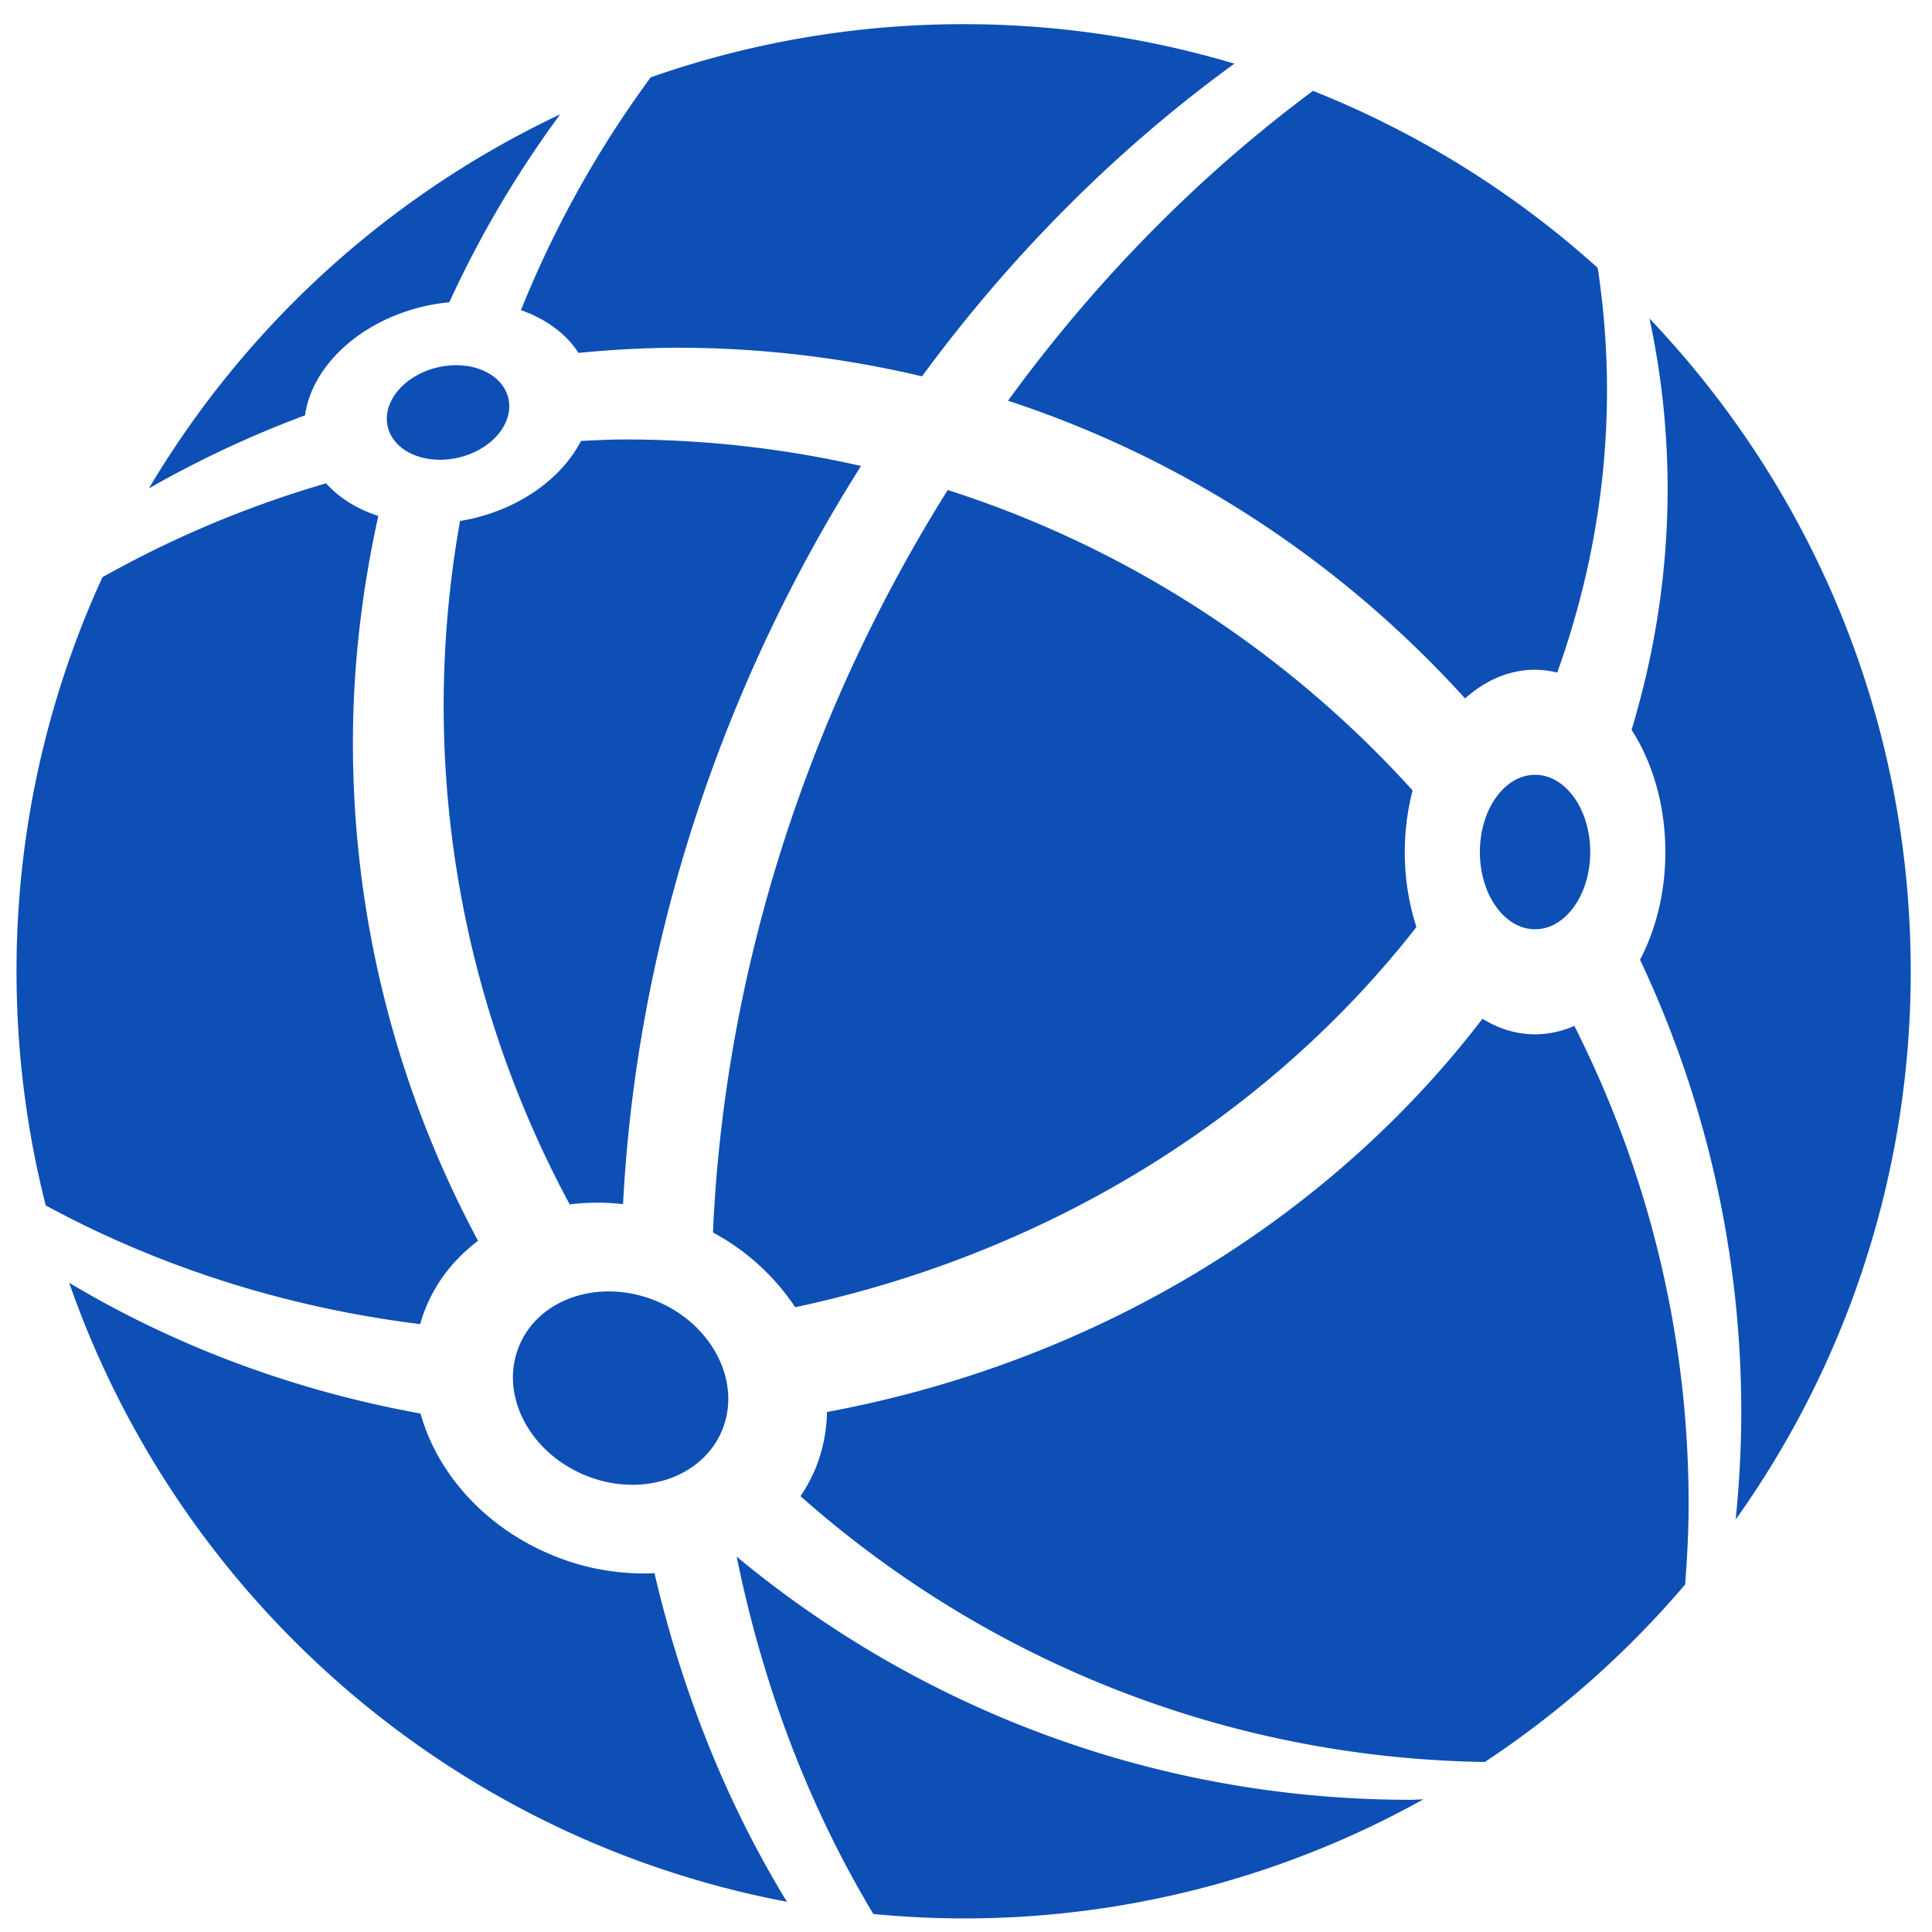
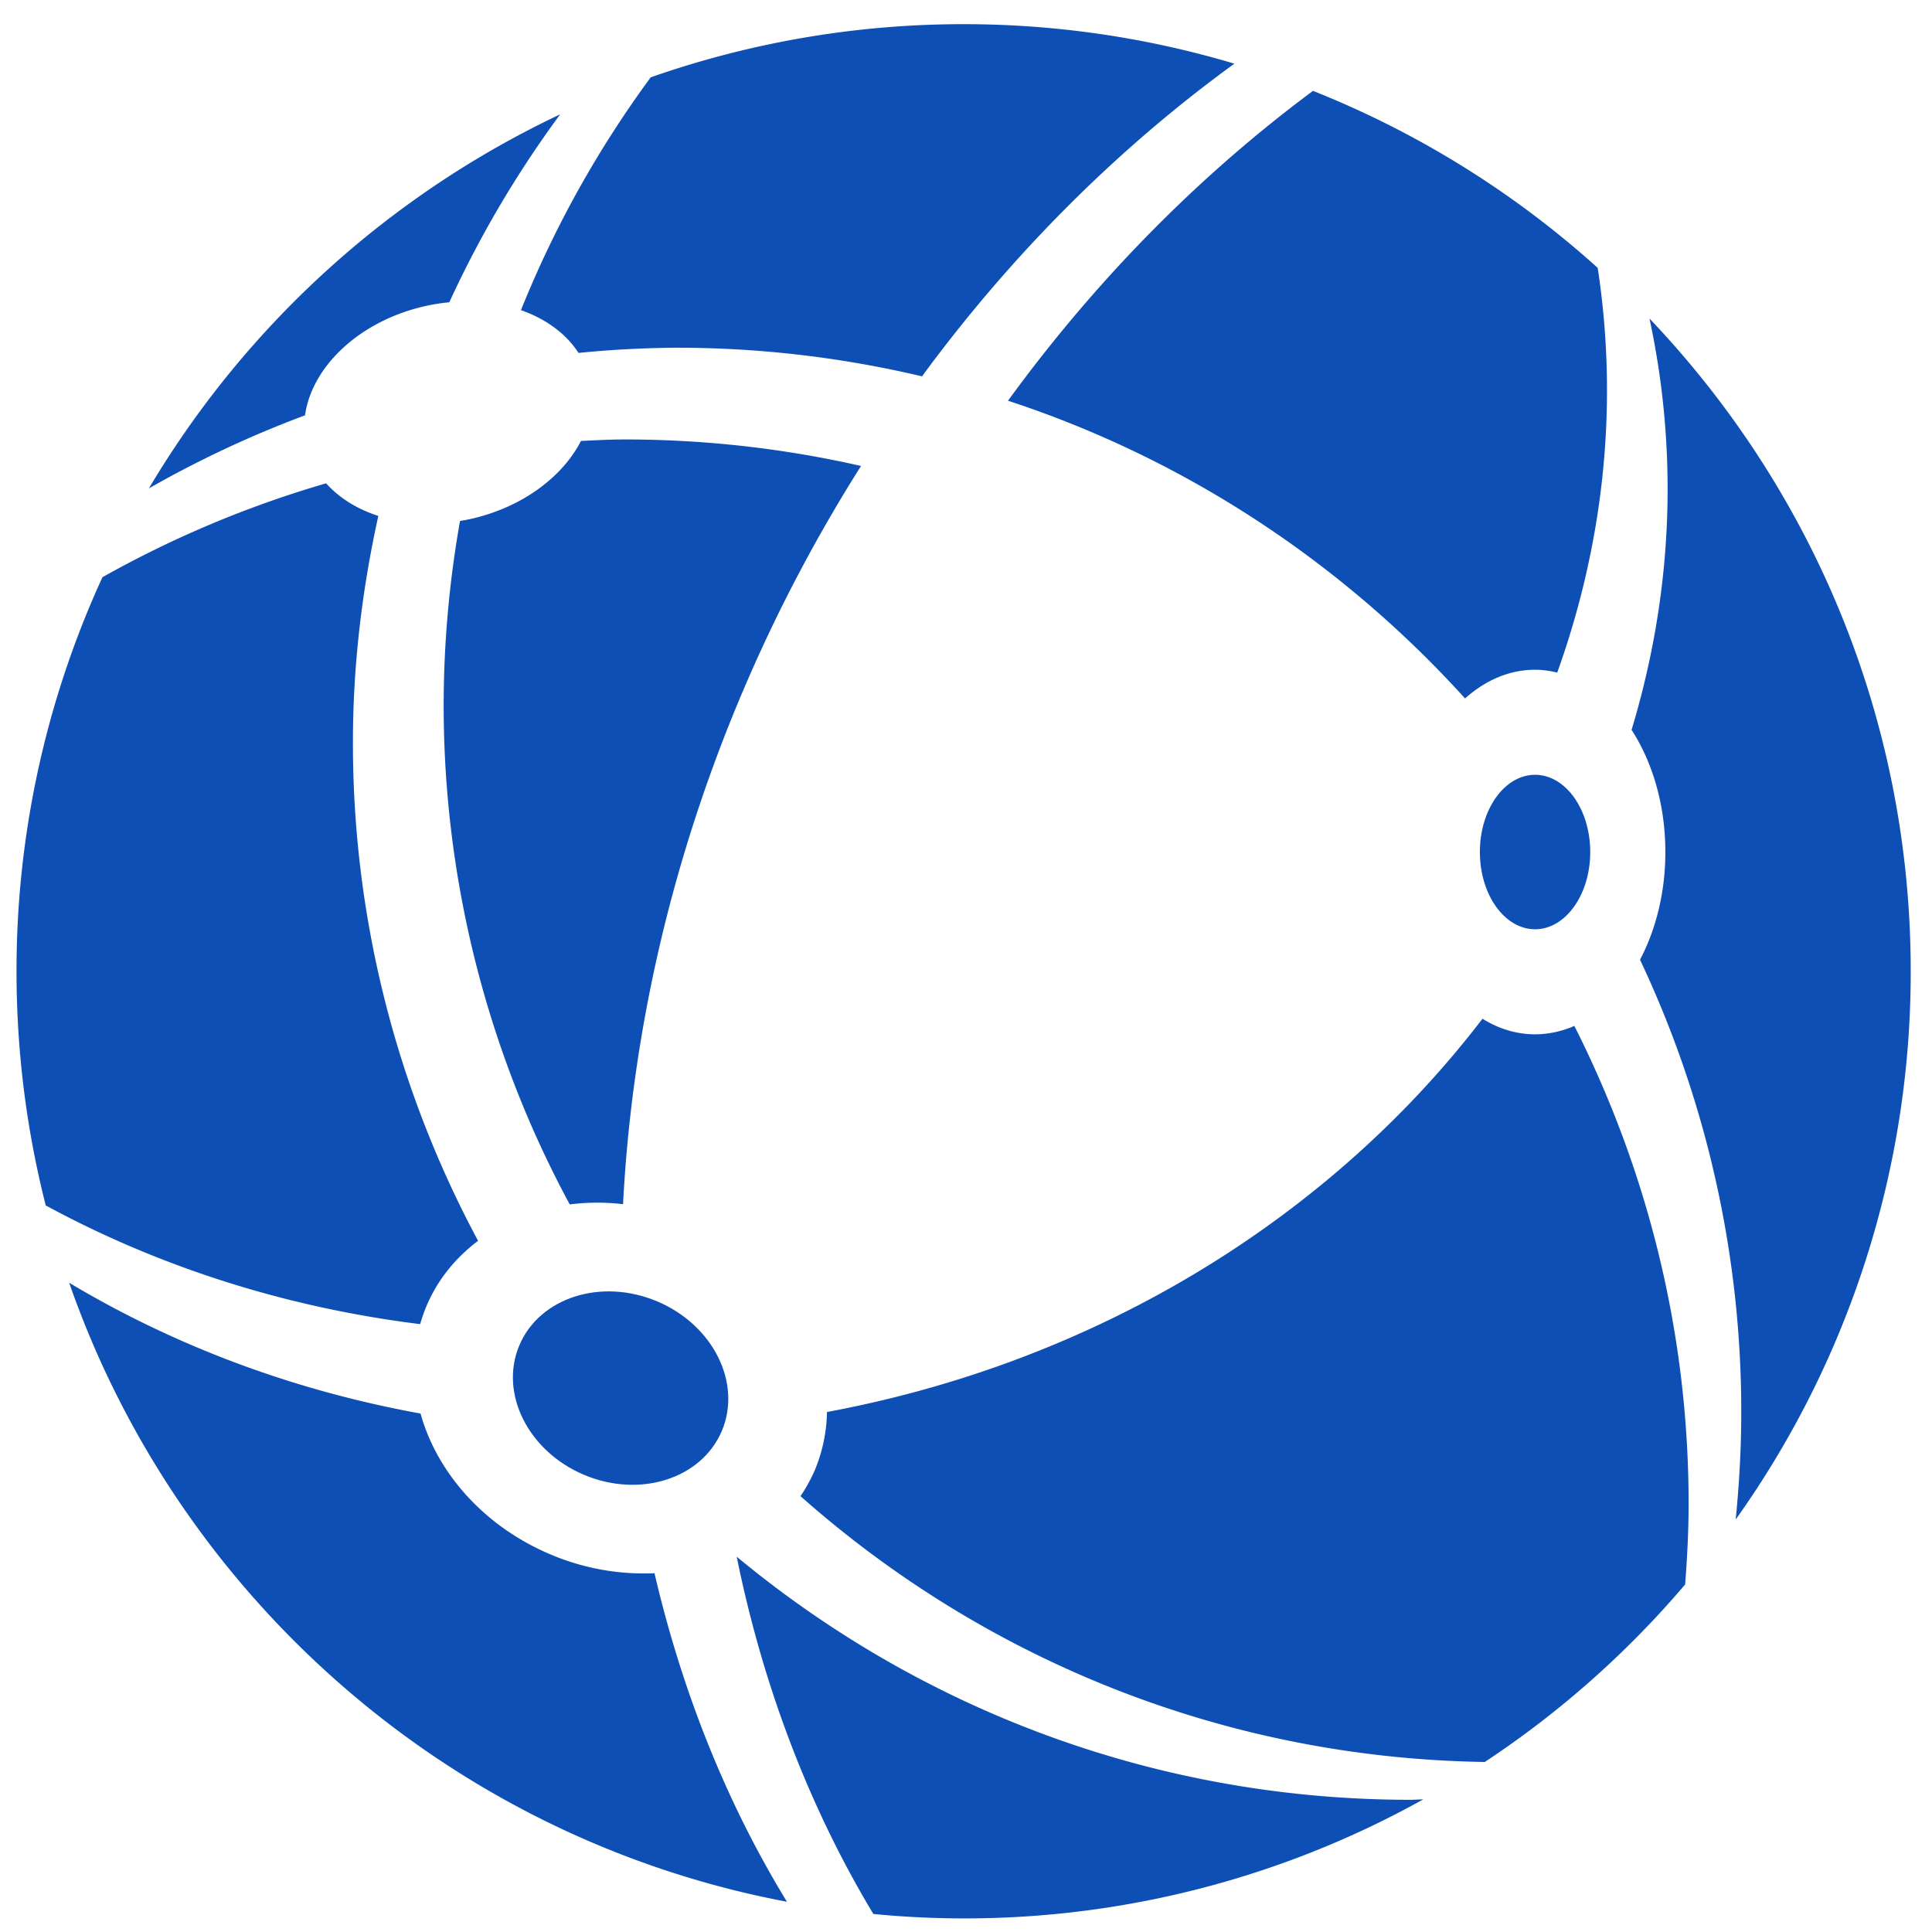
<svg xmlns="http://www.w3.org/2000/svg" data-bbox="21.666 22.298 156.274 156.278" aria-labelledby="svgcid-aljxxy1q3f0v" width="1200" height="1200" viewBox="20.303 25.565 159.393 148.871" data-type="color">
  <g>
    <path d="M103.465 53.364c14.656 4.806 27.584 13.386 37.708 24.563 1.669-1.493 3.646-2.368 5.775-2.368.625 0 1.235.09 1.83.234 3.748-10.461 5.08-21.73 3.368-33.19-.01-.07-.03-.137-.04-.208a78.3 78.3 0 0 0-23.479-14.594c-9.294 6.9-17.835 15.495-25.162 25.563" fill="#0D4FB5" data-color="1" />
    <path d="M68.03 49.42a87 87 0 0 1 8.13-.428c6.96 0 13.722.827 20.21 2.361 7.5-10.207 16.258-18.885 25.772-25.797a78 78 0 0 0-22.34-3.258 78 78 0 0 0-25.813 4.385 87.4 87.4 0 0 0-10.707 19.21c2.049.715 3.72 1.933 4.748 3.526" fill="#0D4FB5" data-color="1" />
    <path d="M59.348 63.07q-.55.127-1.092.216a87.4 87.4 0 0 0-1.35 15.175 86.7 86.7 0 0 0 10.4 41.208 18.5 18.5 0 0 1 4.4-.02c.794-15.411 4.634-31.377 11.888-46.798a130 130 0 0 1 7.746-14.104 87.8 87.8 0 0 0-19.529-2.186c-1.202 0-2.388.069-3.578.122-1.498 2.922-4.744 5.4-8.885 6.386" fill="#0D4FB5" data-color="1" />
-     <path d="M98.492 60.732a130 130 0 0 0-7.459 13.648c-7.382 15.692-11.216 31.943-11.91 47.604a18.9 18.9 0 0 1 6.787 6.168c21.339-4.545 39.31-16.068 51.25-31.365a20 20 0 0 1-.96-6.187c0-1.789.236-3.498.643-5.088-10.274-11.344-23.43-20.011-38.351-24.78" fill="#0D4FB5" data-color="1" />
    <path d="M55.491 128.05c.925-2.188 2.412-3.99 4.254-5.377A86.76 86.76 0 0 1 49.42 81.545c0-6.421.767-12.654 2.095-18.676-1.745-.563-3.232-1.484-4.307-2.69a87.6 87.6 0 0 0-18.452 7.744 77.8 77.8 0 0 0-7.09 32.514c0 6.67.84 13.14 2.411 19.318 9.29 5.039 19.767 8.415 30.891 9.792q.213-.755.523-1.497" fill="#0D4FB5" data-color="1" />
    <path d="M146.948 105.637c-1.545 0-3.012-.463-4.338-1.285-12.37 16.16-31.42 28.225-54.08 32.445a13 13 0 0 1-1.003 4.795 13 13 0 0 1-1.182 2.148c15.08 13.367 34.798 21.599 56.457 21.93a78.5 78.5 0 0 0 16.527-14.644c.17-2.2.287-4.415.287-6.66 0-14.195-3.439-27.562-9.428-39.424a8.1 8.1 0 0 1-3.24.695" fill="#0D4FB5" data-color="1" />
    <path d="M81.082 148.734c2.168 10.68 5.97 20.656 11.273 29.476a77.77 77.77 0 0 0 45.368-9.454c-.357.004-.705.034-1.059.034-21.136-.002-40.49-7.547-55.582-20.056" fill="#0D4FB5" data-color="1" />
    <path d="M65.712 148.543c-5.514-2.33-9.367-6.77-10.714-11.62-10.495-1.9-20.316-5.6-28.987-10.787 9.08 26.07 31.574 45.849 59.216 51.066-4.981-8.145-8.643-17.31-10.927-27.105a19.7 19.7 0 0 1-8.588-1.554" fill="#0D4FB5" data-color="1" />
    <path d="M55.188 45.602a16 16 0 0 1 2.184-.36 87.8 87.8 0 0 1 9.149-15.507 78.44 78.44 0 0 0-33.933 30.861 88 88 0 0 1 12.881-6.028c.55-3.972 4.4-7.699 9.72-8.966" fill="#0D4FB5" data-color="1" />
    <path d="M177.94 100.437c0-20.883-8.207-39.837-21.552-53.855q.442 2.062.761 4.175c1.525 10.215.628 20.282-2.239 29.761 1.726 2.668 2.788 6.198 2.788 10.082 0 3.327-.781 6.392-2.09 8.883a87.35 87.35 0 0 1 8.352 37.316c0 2.995-.167 5.948-.46 8.867a77.77 77.77 0 0 0 14.44-45.23" fill="#0D4FB5" data-color="1" />
    <path d="M79.856 138.355c-1.67 3.95-6.764 5.572-11.376 3.622s-6.999-6.733-5.329-10.683 6.764-5.572 11.376-3.622 6.999 6.733 5.329 10.683" fill="#0D4FB5" data-color="1" />
    <path d="M151.5 90.598c0 3.52-2.038 6.372-4.552 6.372s-4.553-2.853-4.553-6.372 2.038-6.373 4.553-6.373 4.552 2.853 4.552 6.373" fill="#0D4FB5" data-color="1" />
-     <path d="M62.24 53.15c.489 2.054-1.34 4.248-4.087 4.902s-5.369-.48-5.858-2.531 1.34-4.247 4.086-4.902 5.37.48 5.858 2.531" fill="#0D4FB5" data-color="1" />
  </g>
</svg>